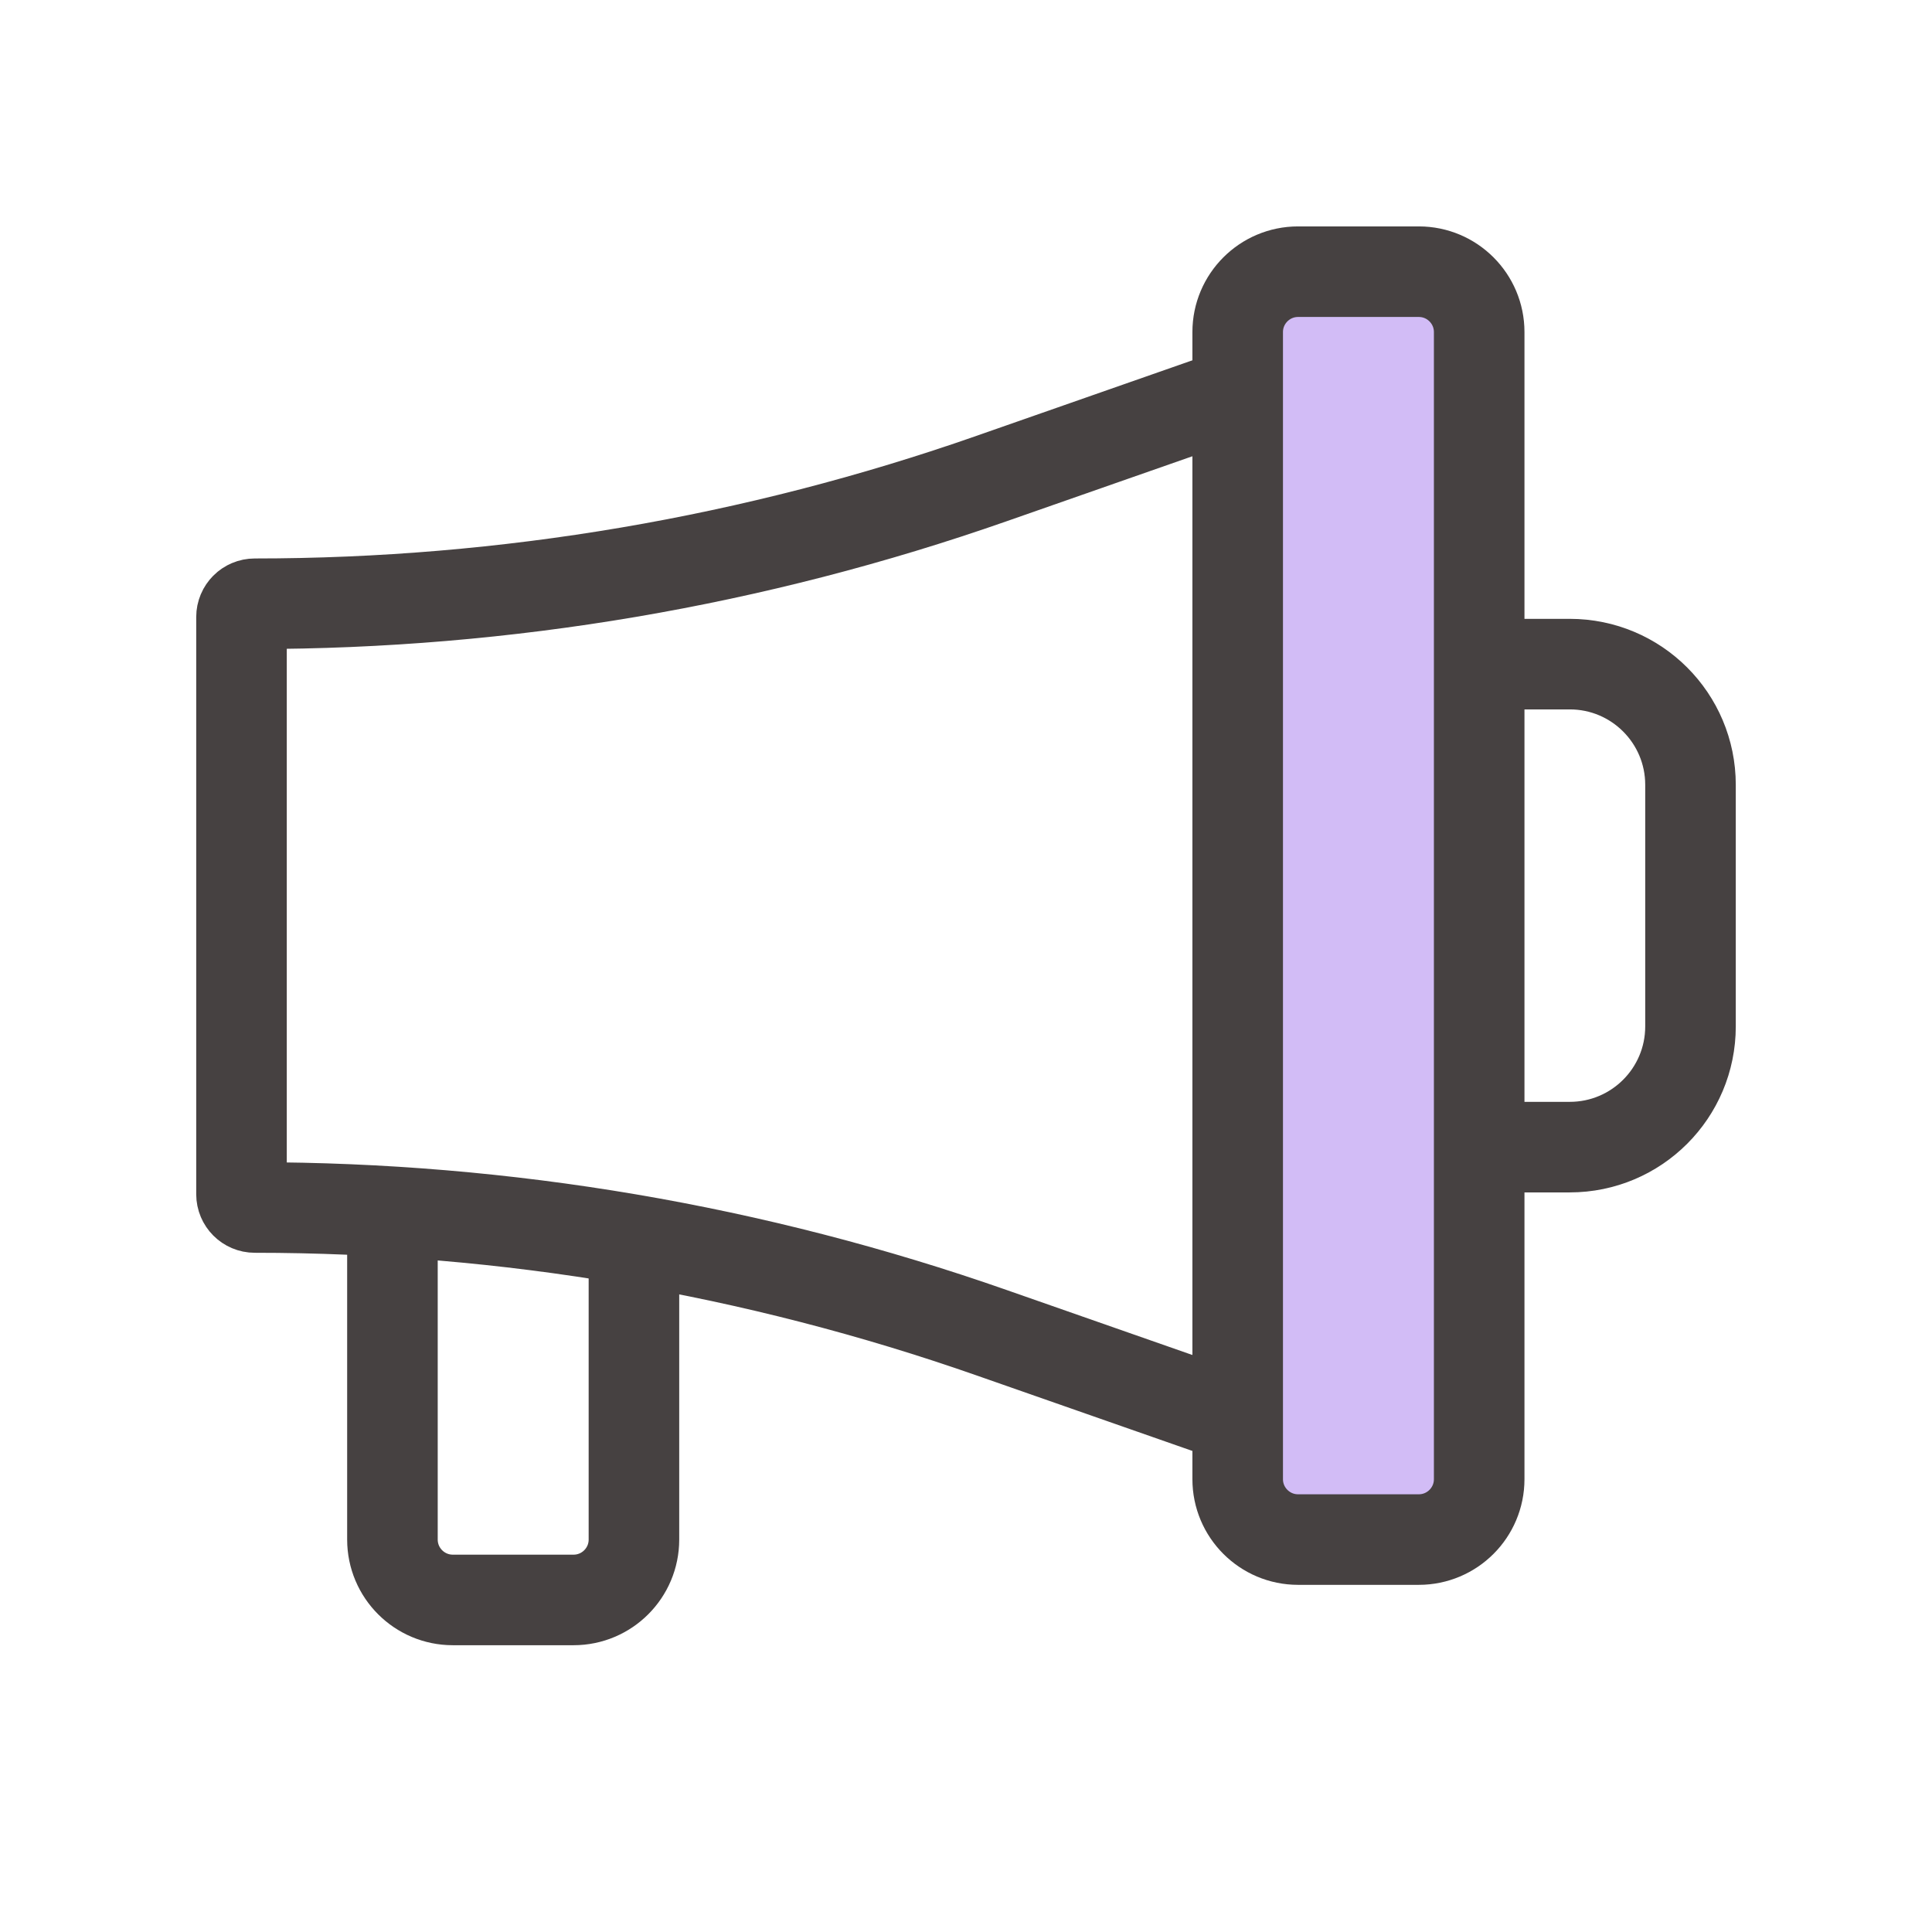
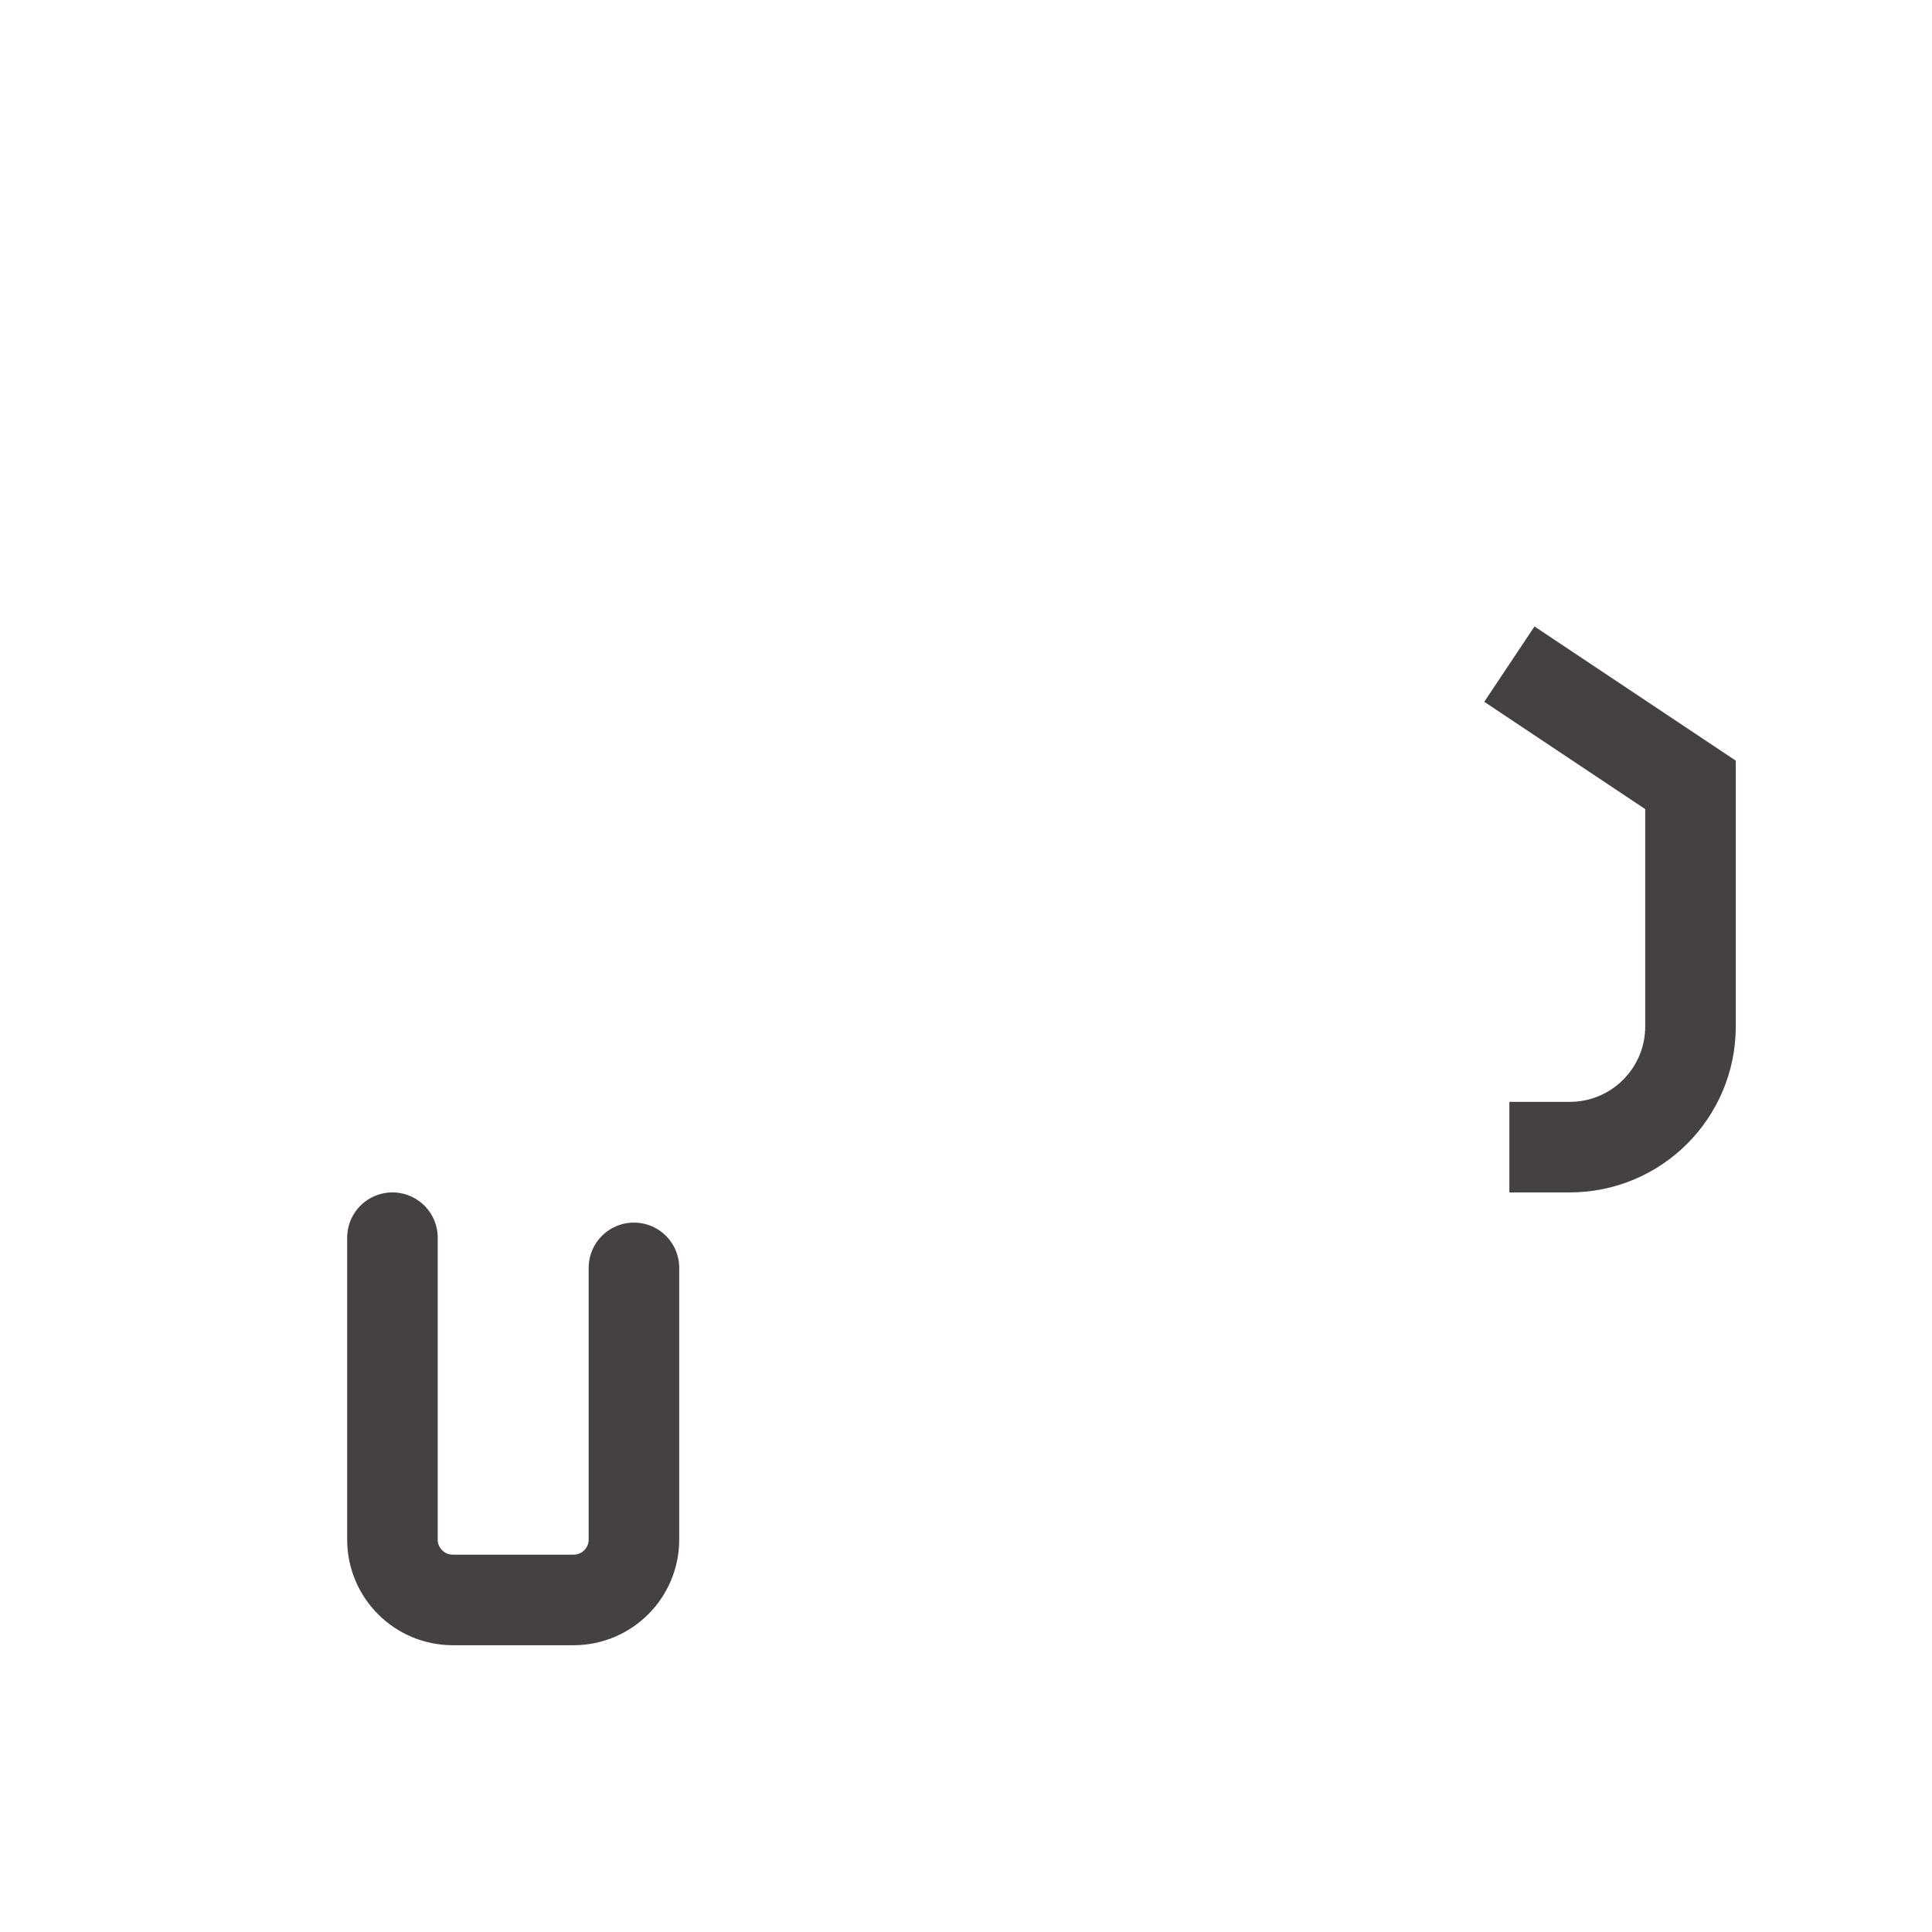
<svg xmlns="http://www.w3.org/2000/svg" width="32" height="32" viewBox="0 0 32 32" fill="none">
  <g clip-path="url(#clip0_159_19038)">
-     <path d="M25 19L26 19C27.105 19 28 18.105 28 17L28 13C28 11.895 27.105 11 26 11L25 11" stroke="#464141" stroke-width="1.5" />
-     <path d="M20.5 23.5L16.427 22.075C12.504 20.701 8.377 20 4.22 20V20C4.098 20 4 19.901 4 19.78V10.22C4 10.098 4.098 10 4.22 10V10C8.377 10 12.504 9.299 16.427 7.925L20.5 6.5" stroke="#464141" stroke-width="1.5" stroke-linecap="round" />
-     <path d="M20.5 5.5C20.5 4.948 20.948 4.5 21.5 4.5H23.5C24.052 4.5 24.5 4.948 24.5 5.5V24.5C24.5 25.052 24.052 25.5 23.5 25.5H21.5C20.948 25.5 20.5 25.052 20.5 24.5V5.5Z" fill="#D2BCF6" stroke="#464141" stroke-width="1.5" />
+     <path d="M25 19L26 19C27.105 19 28 18.105 28 17L28 13L25 11" stroke="#464141" stroke-width="1.5" />
    <path d="M6.5 20.5V25.5C6.5 26.052 6.948 26.5 7.5 26.5H9.5C10.052 26.5 10.5 26.052 10.5 25.5V21" stroke="#464141" stroke-width="1.5" stroke-linecap="round" />
  </g>
  <defs>
    <clipPath id="clip0_159_19038">
      <rect width="32" height="32" fill="white" />
    </clipPath>
  </defs>
</svg>